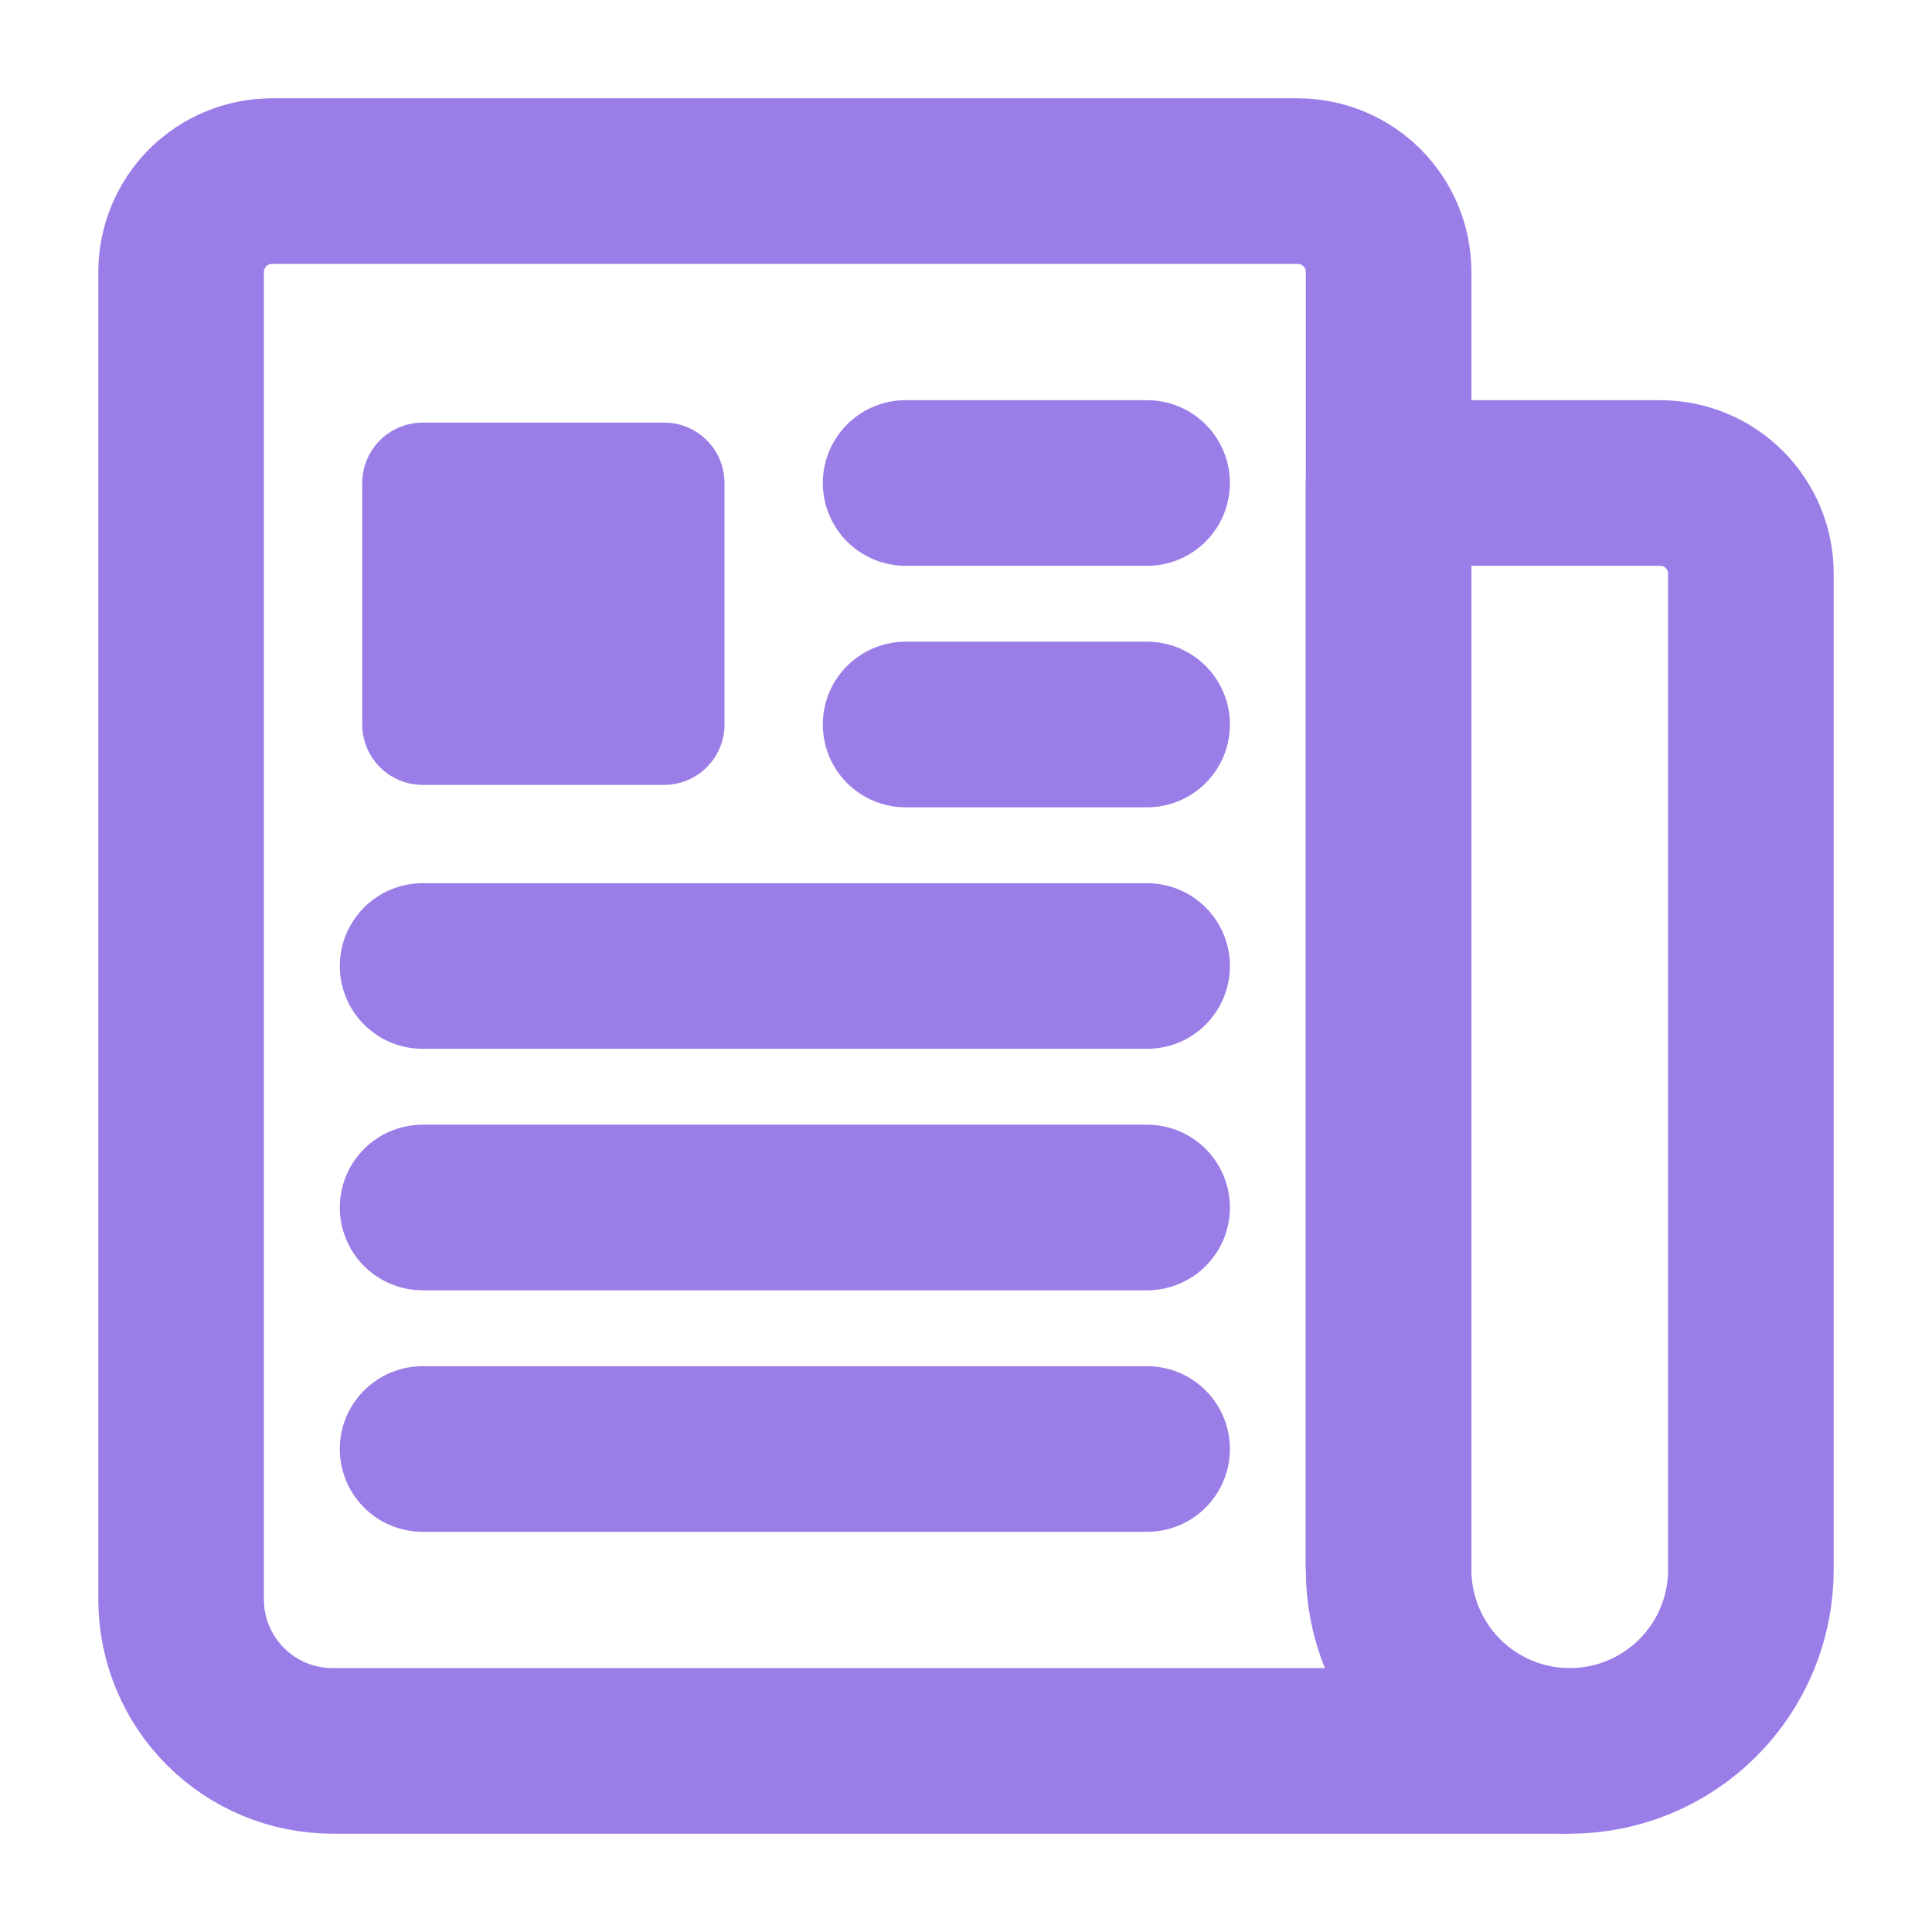
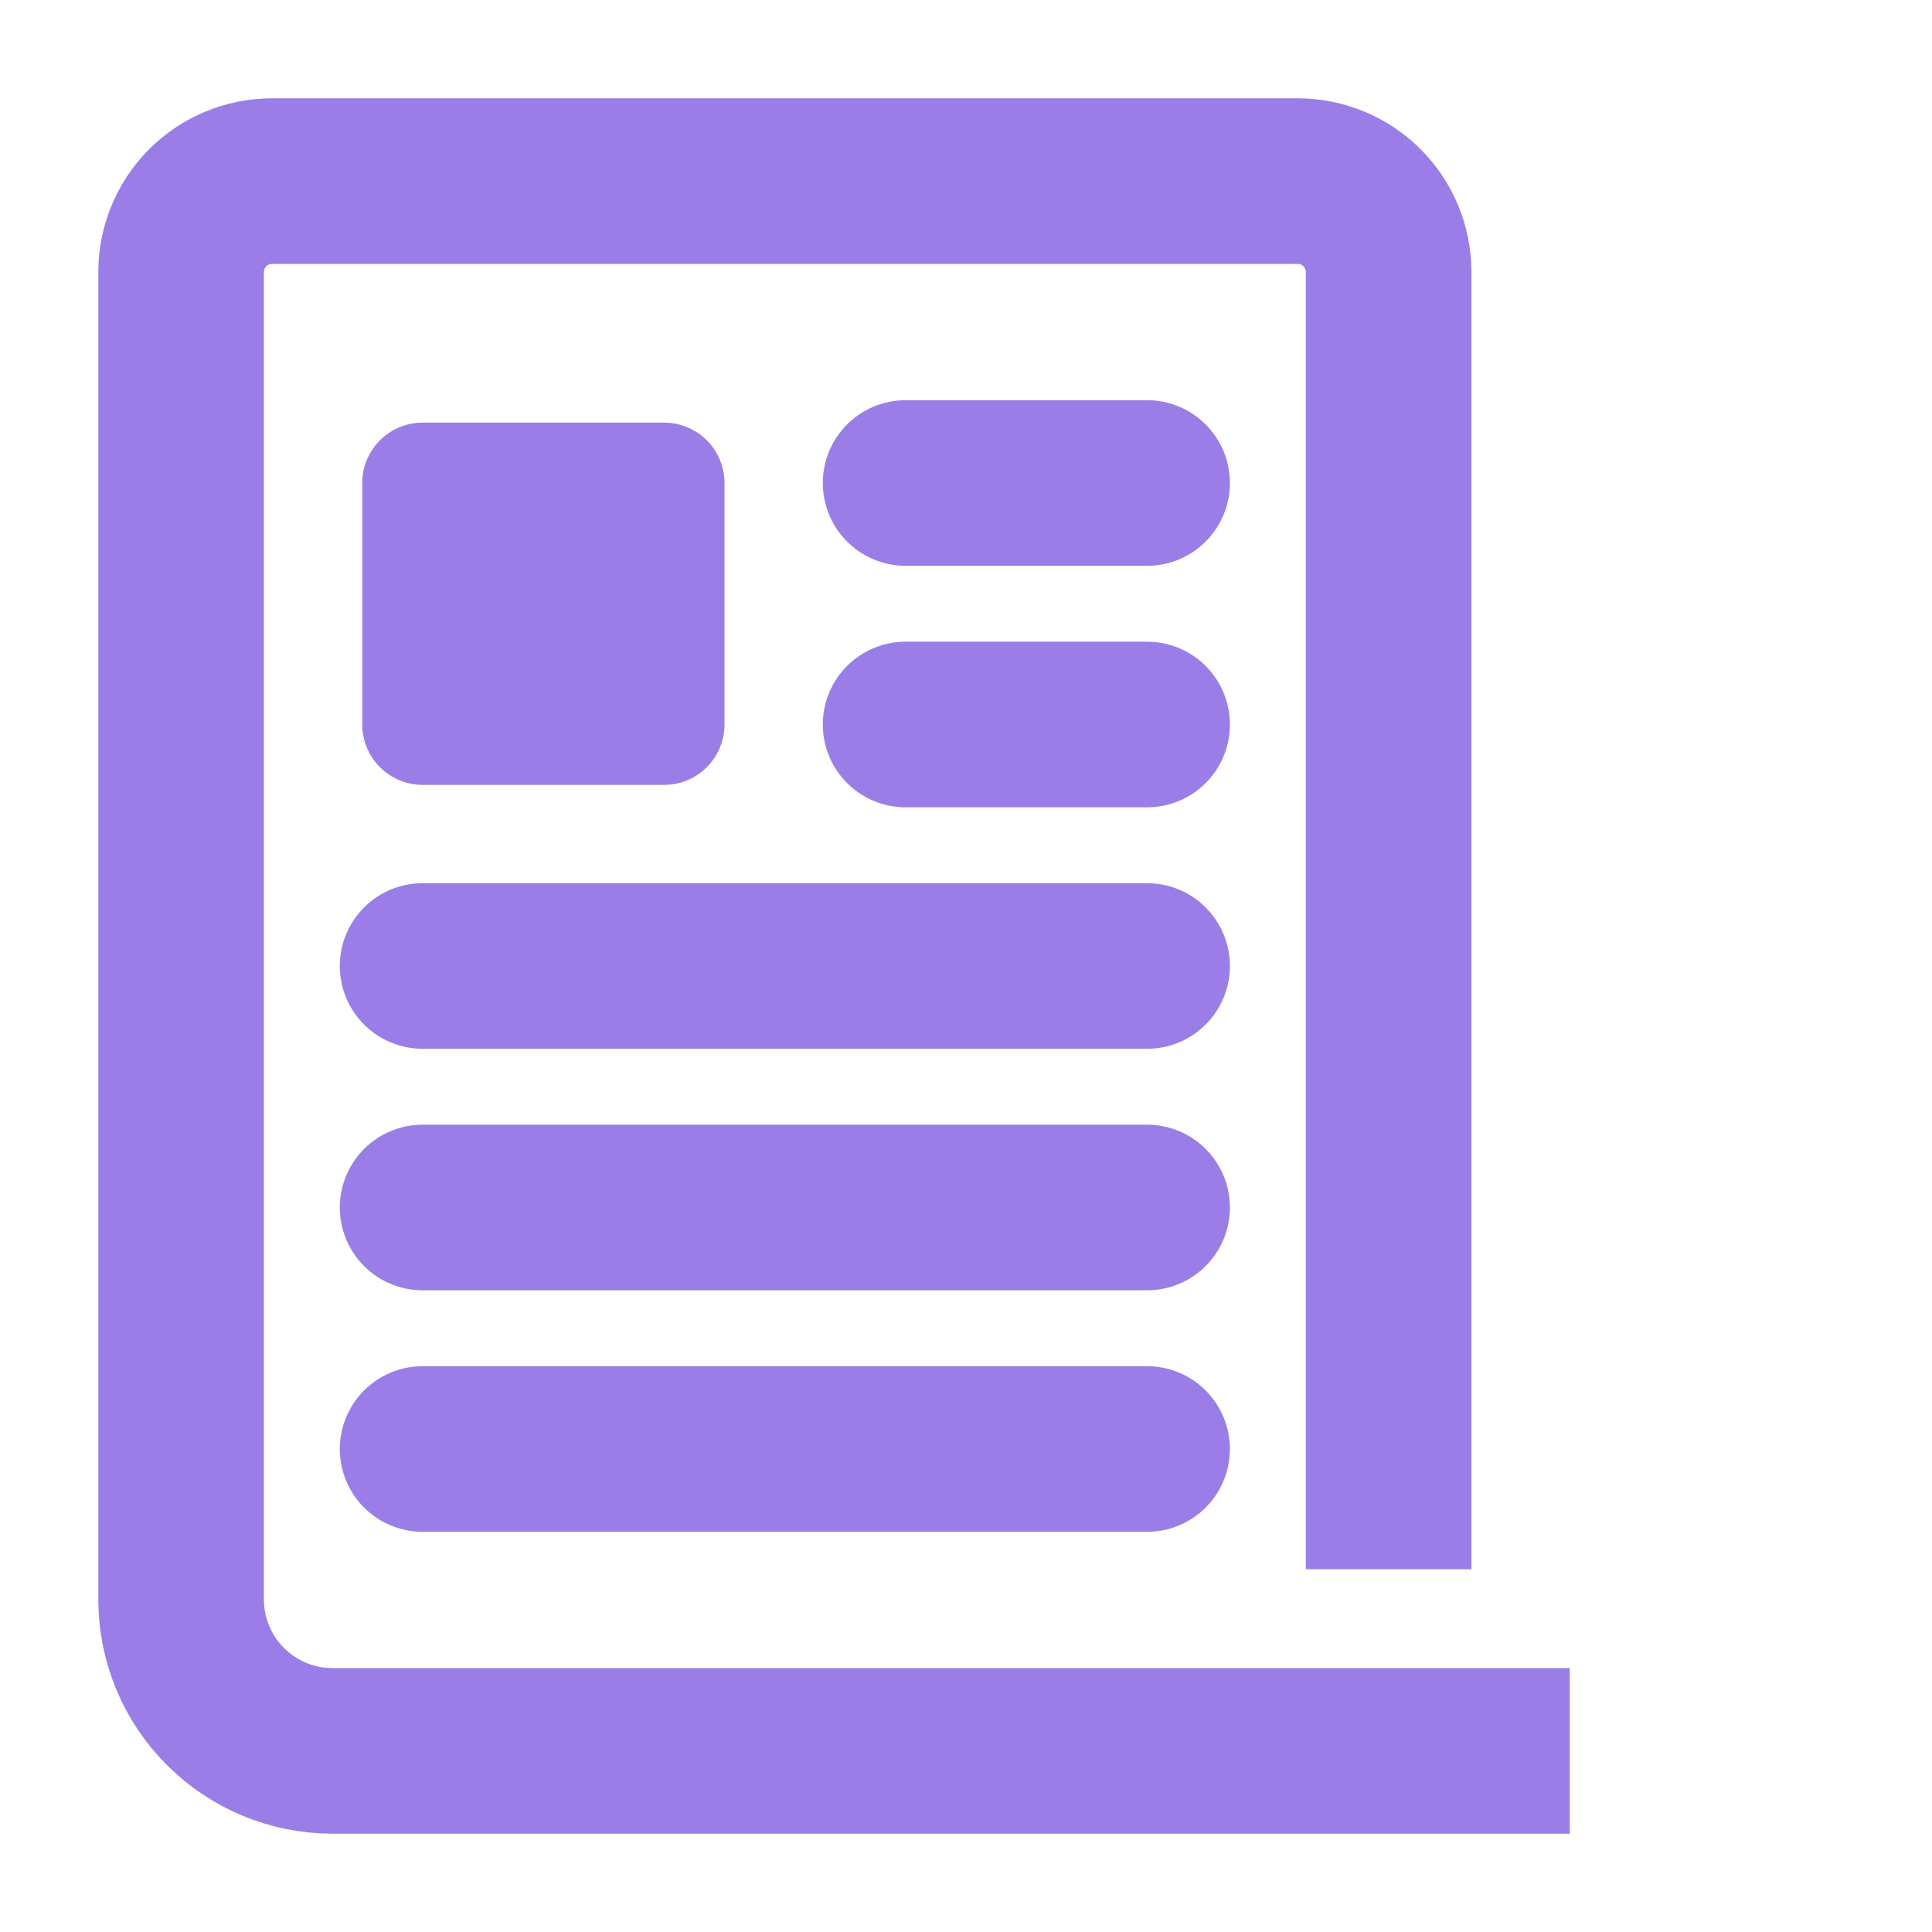
<svg xmlns="http://www.w3.org/2000/svg" width="35" height="35" viewBox="0 0 35 35" fill="none">
  <path d="M25.156 28.428V4.922C25.155 4.487 24.982 4.071 24.674 3.763C24.367 3.456 23.95 3.283 23.516 3.281H4.922C4.487 3.283 4.071 3.456 3.763 3.763C3.456 4.071 3.283 4.487 3.281 4.922V28.984C3.283 29.709 3.572 30.403 4.085 30.916C4.597 31.428 5.291 31.717 6.016 31.719H28.438" stroke="#9B7DE7" stroke-width="3" stroke-linejoin="round" />
-   <path d="M28.438 31.719C27.567 31.719 26.733 31.373 26.117 30.758C25.502 30.142 25.156 29.308 25.156 28.438V8.75H30.078C30.513 8.75 30.93 8.923 31.238 9.231C31.546 9.538 31.719 9.956 31.719 10.391V28.438C31.719 29.308 31.373 30.142 30.758 30.758C30.142 31.373 29.308 31.719 28.438 31.719Z" stroke="#9B7DE7" stroke-width="3" stroke-linejoin="round" />
  <path d="M16.406 8.75H20.781M16.406 13.125H20.781M7.656 17.5H20.781M7.656 21.875H20.781M7.656 26.25H20.781" stroke="#9B7DE7" stroke-width="3" stroke-linecap="round" stroke-linejoin="round" />
  <path d="M12.031 14.219H7.656C7.366 14.219 7.088 14.104 6.883 13.898C6.678 13.693 6.562 13.415 6.562 13.125V8.75C6.562 8.46 6.678 8.182 6.883 7.977C7.088 7.771 7.366 7.656 7.656 7.656H12.031C12.321 7.656 12.6 7.771 12.805 7.977C13.01 8.182 13.125 8.46 13.125 8.75V13.125C13.125 13.415 13.01 13.693 12.805 13.898C12.6 14.104 12.321 14.219 12.031 14.219Z" fill="#9B7DE7" />
</svg>